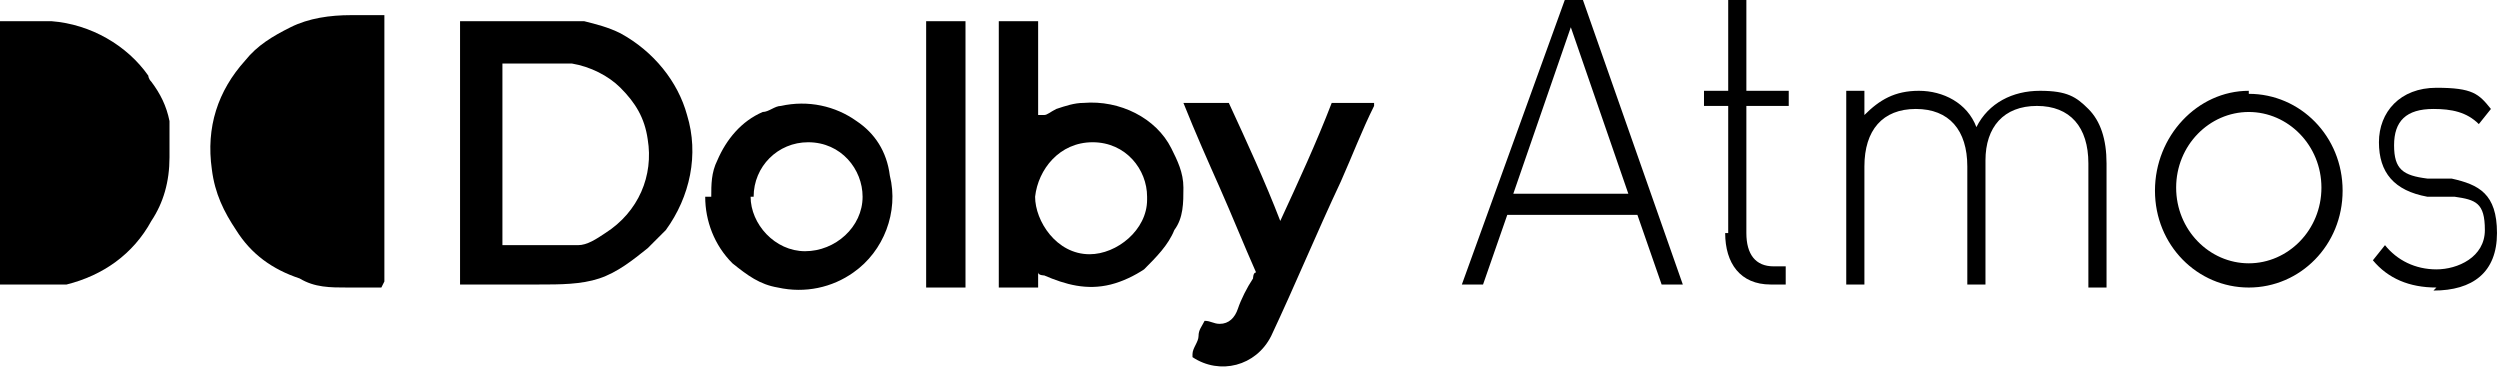
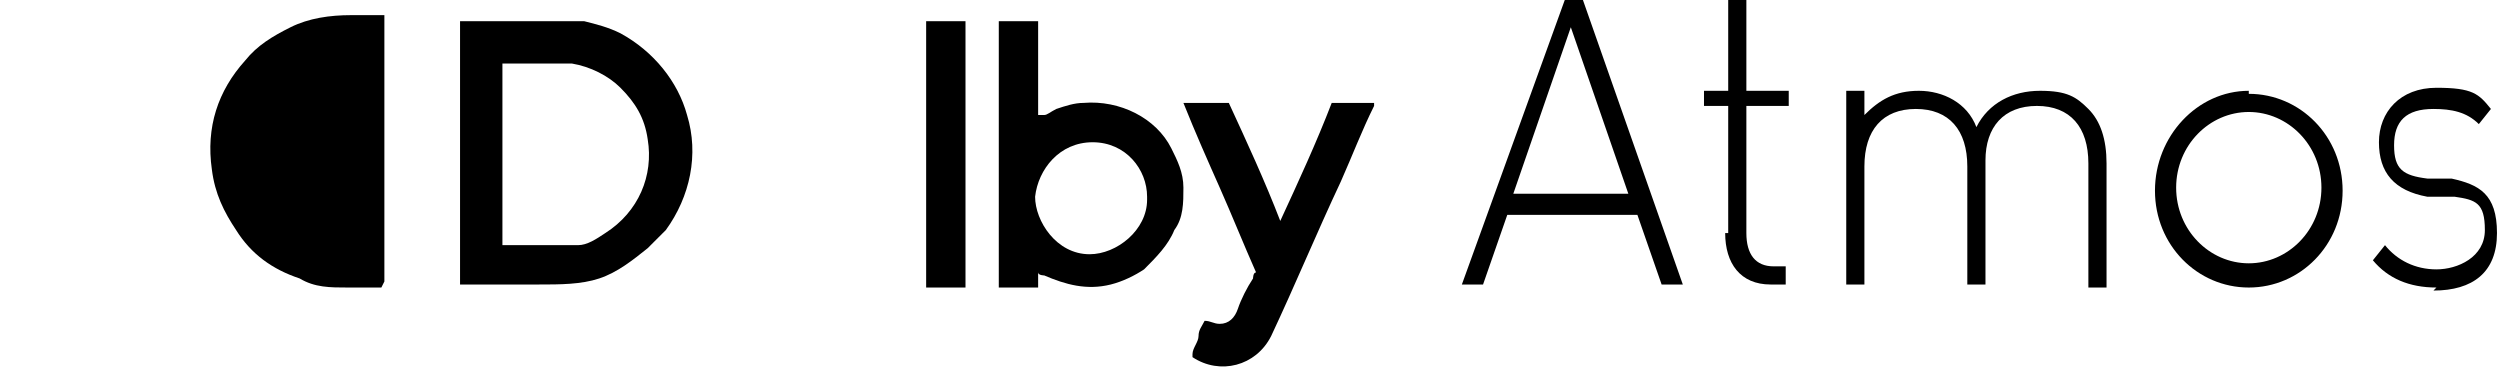
<svg xmlns="http://www.w3.org/2000/svg" version="1.1" viewBox="0 0 82.6 12.2">
  <g>
    <g id="Capa_2">
      <g id="Fondo">
        <g>
          <path d="M12.6,9.5h-1.1c-.6,0-1.1,0-1.6-.3-.9-.3-1.6-.8-2.1-1.6-.4-.6-.7-1.2-.8-2-.2-1.4.2-2.6,1.1-3.6.4-.5.9-.8,1.5-1.1.6-.3,1.3-.4,2-.4h1.1v8.8h0Z" />
-           <path d="M0,9.5V.7h.1c.3,0,.5,0,.8,0,.3,0,.5,0,.8,0,1.3.1,2.5.8,3.2,1.8,0,0,0,.1.1.2.3.4.5.8.6,1.3,0,.2,0,.5,0,.7,0,.2,0,.3,0,.5,0,.8-.2,1.5-.6,2.1-.6,1.1-1.6,1.8-2.8,2.1-.2,0-.4,0-.6,0-.4,0-.9,0-1.3,0,0,0-.2,0-.3,0H0" />
          <path d="M15.2,9.5c0-2.9,0-5.9,0-8.8h1.5c.7,0,1.5,0,2.2,0h.4c.4.1.8.2,1.2.4,1.1.6,1.9,1.6,2.2,2.7.4,1.3.1,2.7-.7,3.8-.2.2-.4.4-.6.6-.5.4-1,.8-1.6,1-.6.2-1.3.2-2,.2h-2.6ZM16.6,2c0,.2,0,5.9,0,6.1h0c.6,0,1.3,0,2,0,.2,0,.3,0,.5,0,.3,0,.6-.2.9-.4,1.1-.7,1.6-1.9,1.4-3.1-.1-.7-.4-1.2-.9-1.7-.4-.4-1-.7-1.6-.8-.3,0-.6,0-.9,0-.4,0-.8,0-1.2,0s-.2,0-.2,0" />
          <path d="M33,.7h1.3v2.7c0,.1,0,.3,0,.4,0,0,0,0,0,0,0,0,0,0,.2,0,.1,0,.2-.1.4-.2.3-.1.6-.2.9-.2,1.2-.1,2.4.5,2.9,1.5.2.4.4.8.4,1.3,0,.5,0,1-.3,1.4-.2.5-.6.9-1,1.3-.3.2-.7.4-1.1.5-.8.2-1.5,0-2.2-.3,0,0-.2,0-.2-.1,0,0,0,0,0,0,0,.2,0,.3,0,.5h-1.3V.7h0ZM37.9,6.5c0-.9-.7-1.8-1.8-1.8-1.1,0-1.8.9-1.9,1.8,0,.8.7,1.9,1.8,1.9.9,0,1.9-.8,1.9-1.8" />
          <path d="M39.1,3.4h1.5c.6,1.3,1.2,2.6,1.7,3.9.6-1.3,1.2-2.6,1.7-3.9h1.3s0,0,.1,0c0,0,0,0,0,.1-.4.8-.7,1.6-1.1,2.5-.8,1.7-1.5,3.4-2.3,5.1-.5,1-1.7,1.3-2.6.7,0,0,0,0,0,0,0,0,0,0,0-.1,0-.2.2-.4.2-.6,0-.2.1-.3.2-.5,0,0,0,0,0,0h0c.2,0,.3.1.5.1.3,0,.5-.2.6-.5.1-.3.3-.7.5-1,0,0,0-.2.1-.2-.4-.9-.8-1.9-1.2-2.8-.4-.9-.8-1.8-1.2-2.8" />
-           <path d="M23.5,6.5c0-.4,0-.8.2-1.2.3-.7.8-1.3,1.5-1.6.2,0,.4-.2.6-.2.9-.2,1.8,0,2.5.5.6.4,1,1,1.1,1.8.3,1.2-.2,2.5-1.2,3.2-.7.5-1.6.7-2.5.5-.6-.1-1-.4-1.5-.8-.6-.6-.9-1.4-.9-2.2M24.8,6.5c0,.9.8,1.8,1.8,1.8,1,0,1.9-.8,1.9-1.8,0-.9-.7-1.8-1.8-1.8-1,0-1.8.8-1.8,1.8" />
          <path d="M31.9,9.5h-1.3V.7h1.3c0,0,0,8.7,0,8.8" />
          <g>
            <path d="M54,7.1h-4.2l-.8,2.3h-.7L51.7,0h.6l3.3,9.4h-.7l-.8-2.3h0ZM50.1,6.4h3.7l-1.9-5.5-1.9,5.5Z" />
            <path d="M57.1,7.7V3.5h-.8v-.5h.8V0h.6v3h1.4v.5h-1.4v4.2c0,.7.3,1.1.9,1.1h.4v.6h-.5c-1,0-1.5-.7-1.5-1.7h0Z" />
            <path d="M69,5.4c0-1.2-.6-1.9-1.7-1.9s-1.7.7-1.7,1.8v4.1h-.6v-3.9c0-1.2-.6-1.9-1.7-1.9s-1.7.7-1.7,1.9v3.9h-.6V3h.6v.8c.5-.5,1-.8,1.8-.8s1.6.4,1.9,1.2c.4-.8,1.2-1.2,2.1-1.2s1.2.2,1.6.6c.4.4.6,1,.6,1.8v4.1h-.6v-3.9h0Z" />
            <path d="M80.5,9.5c-.9,0-1.6-.3-2.1-.9l.4-.5c.4.5,1,.8,1.7.8s1.6-.4,1.6-1.3-.3-1-1-1.1h-.9c-1.1-.2-1.6-.8-1.6-1.8s.7-1.8,1.9-1.8,1.4.2,1.8.7l-.4.5c-.4-.4-.9-.5-1.5-.5-.9,0-1.3.4-1.3,1.2s.3,1,1.1,1.1h.8c.9.2,1.5.5,1.5,1.8s-.8,1.9-2.1,1.9h0Z" />
            <path d="M74.3,3.7c1.3,0,2.4,1.1,2.4,2.5s-1.1,2.5-2.4,2.5-2.4-1.1-2.4-2.5,1.1-2.5,2.4-2.5M74.3,3c-1.7,0-3.1,1.5-3.1,3.3s1.4,3.2,3.1,3.2,3.1-1.4,3.1-3.2-1.4-3.2-3.1-3.2h0Z" />
          </g>
        </g>
      </g>
    </g>
  </g>
</svg>